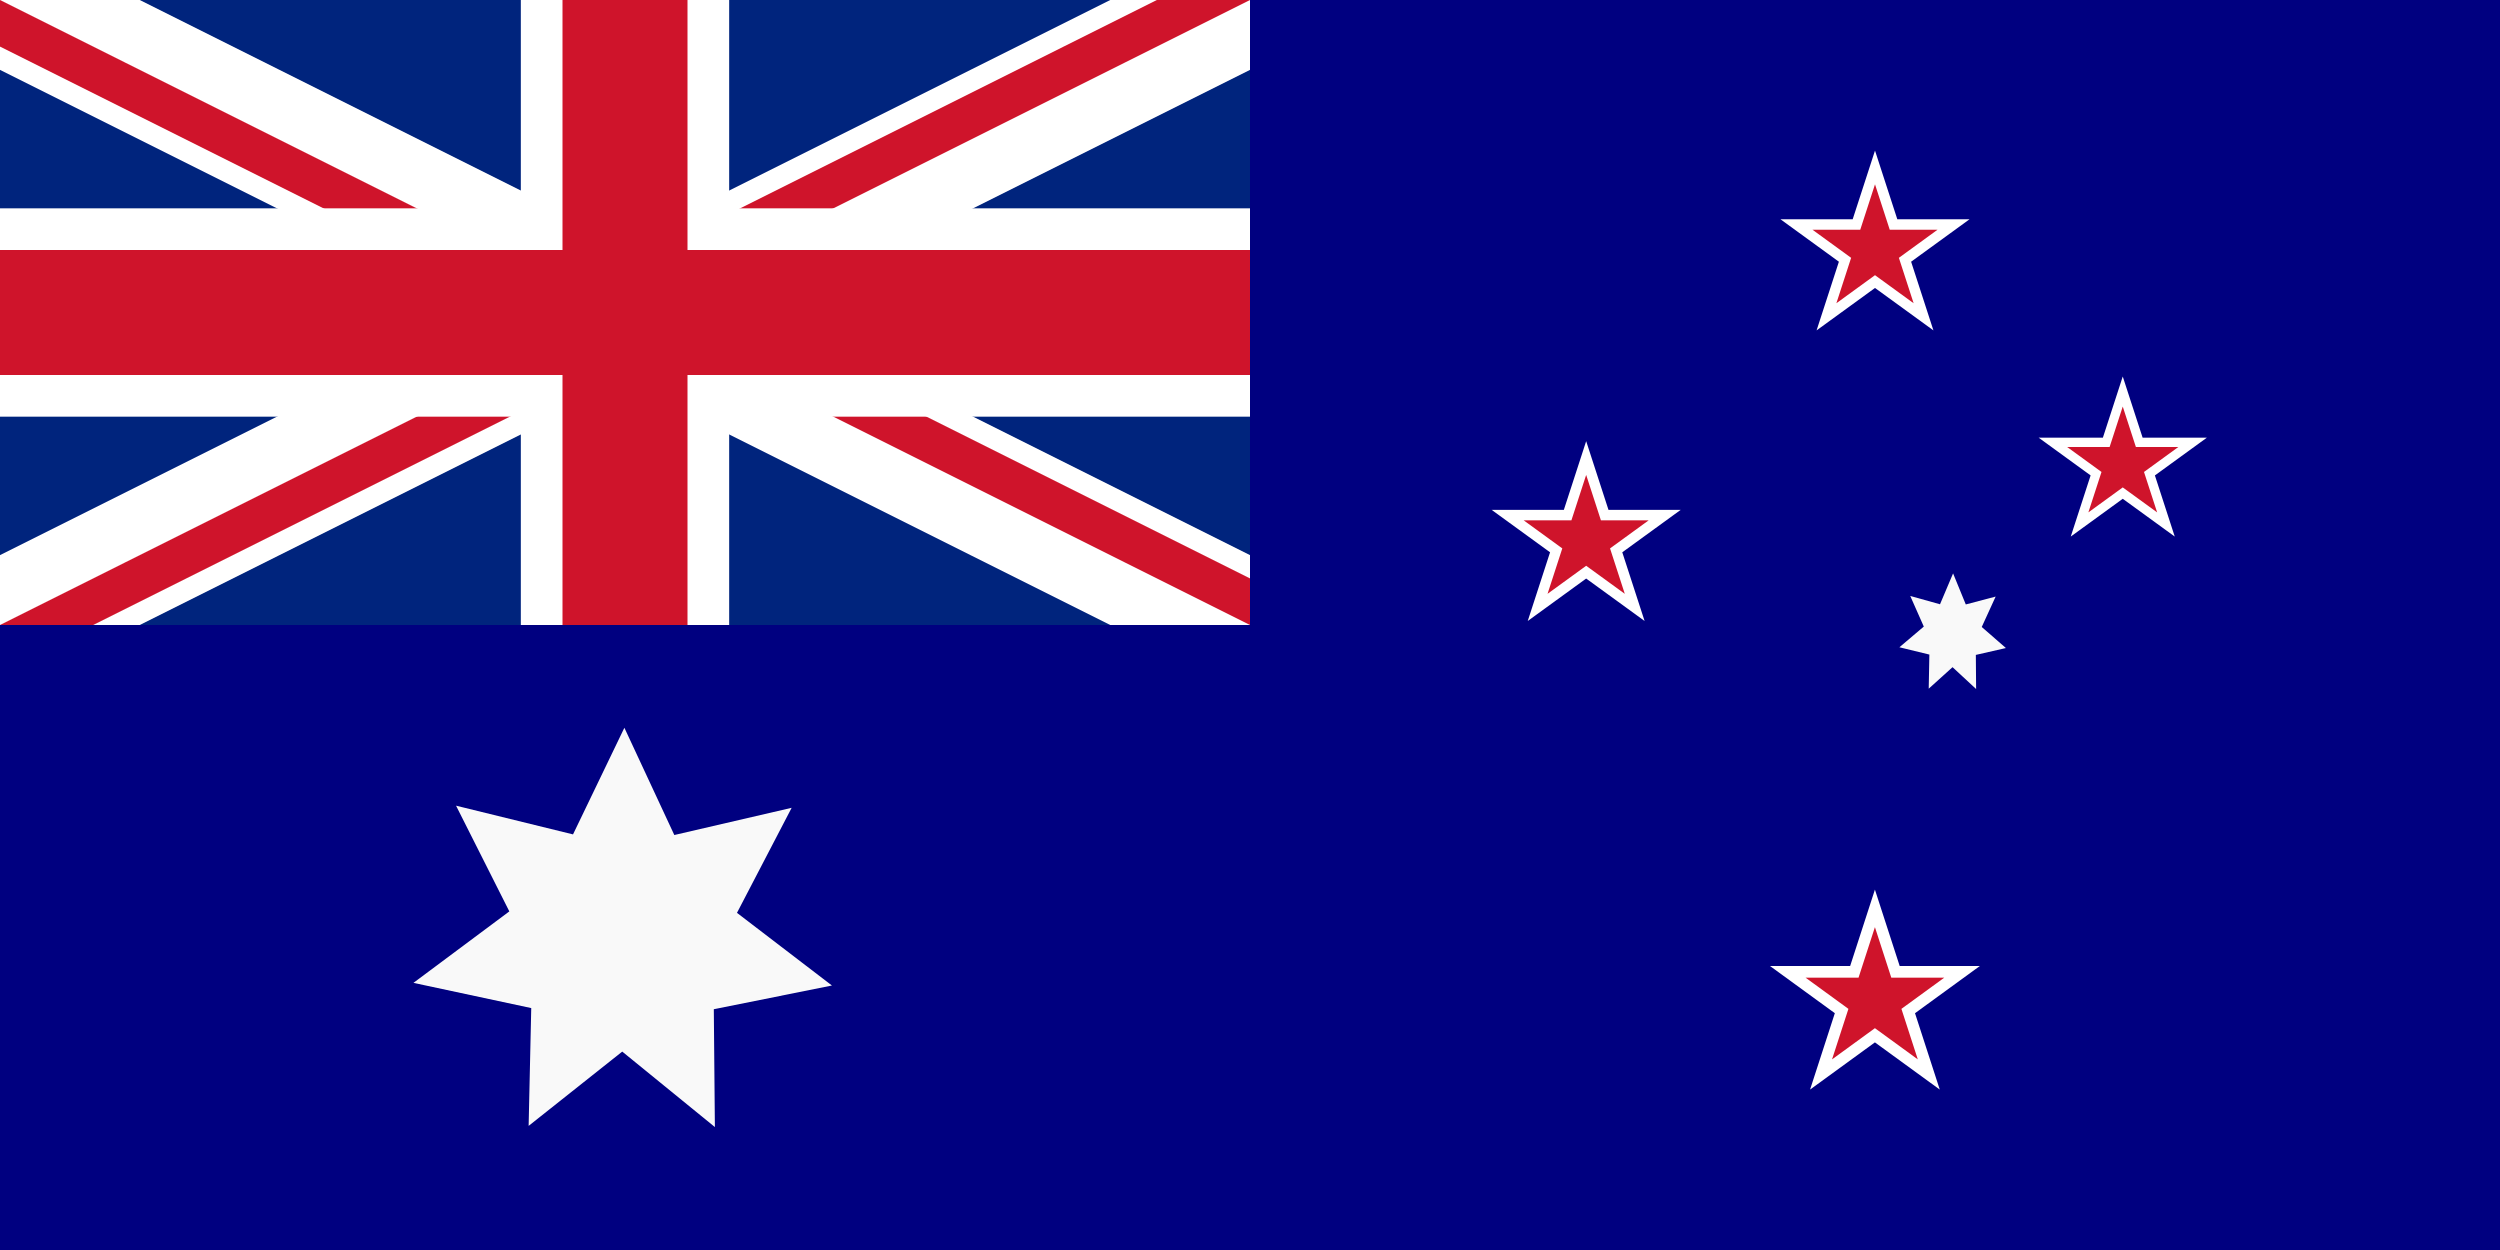
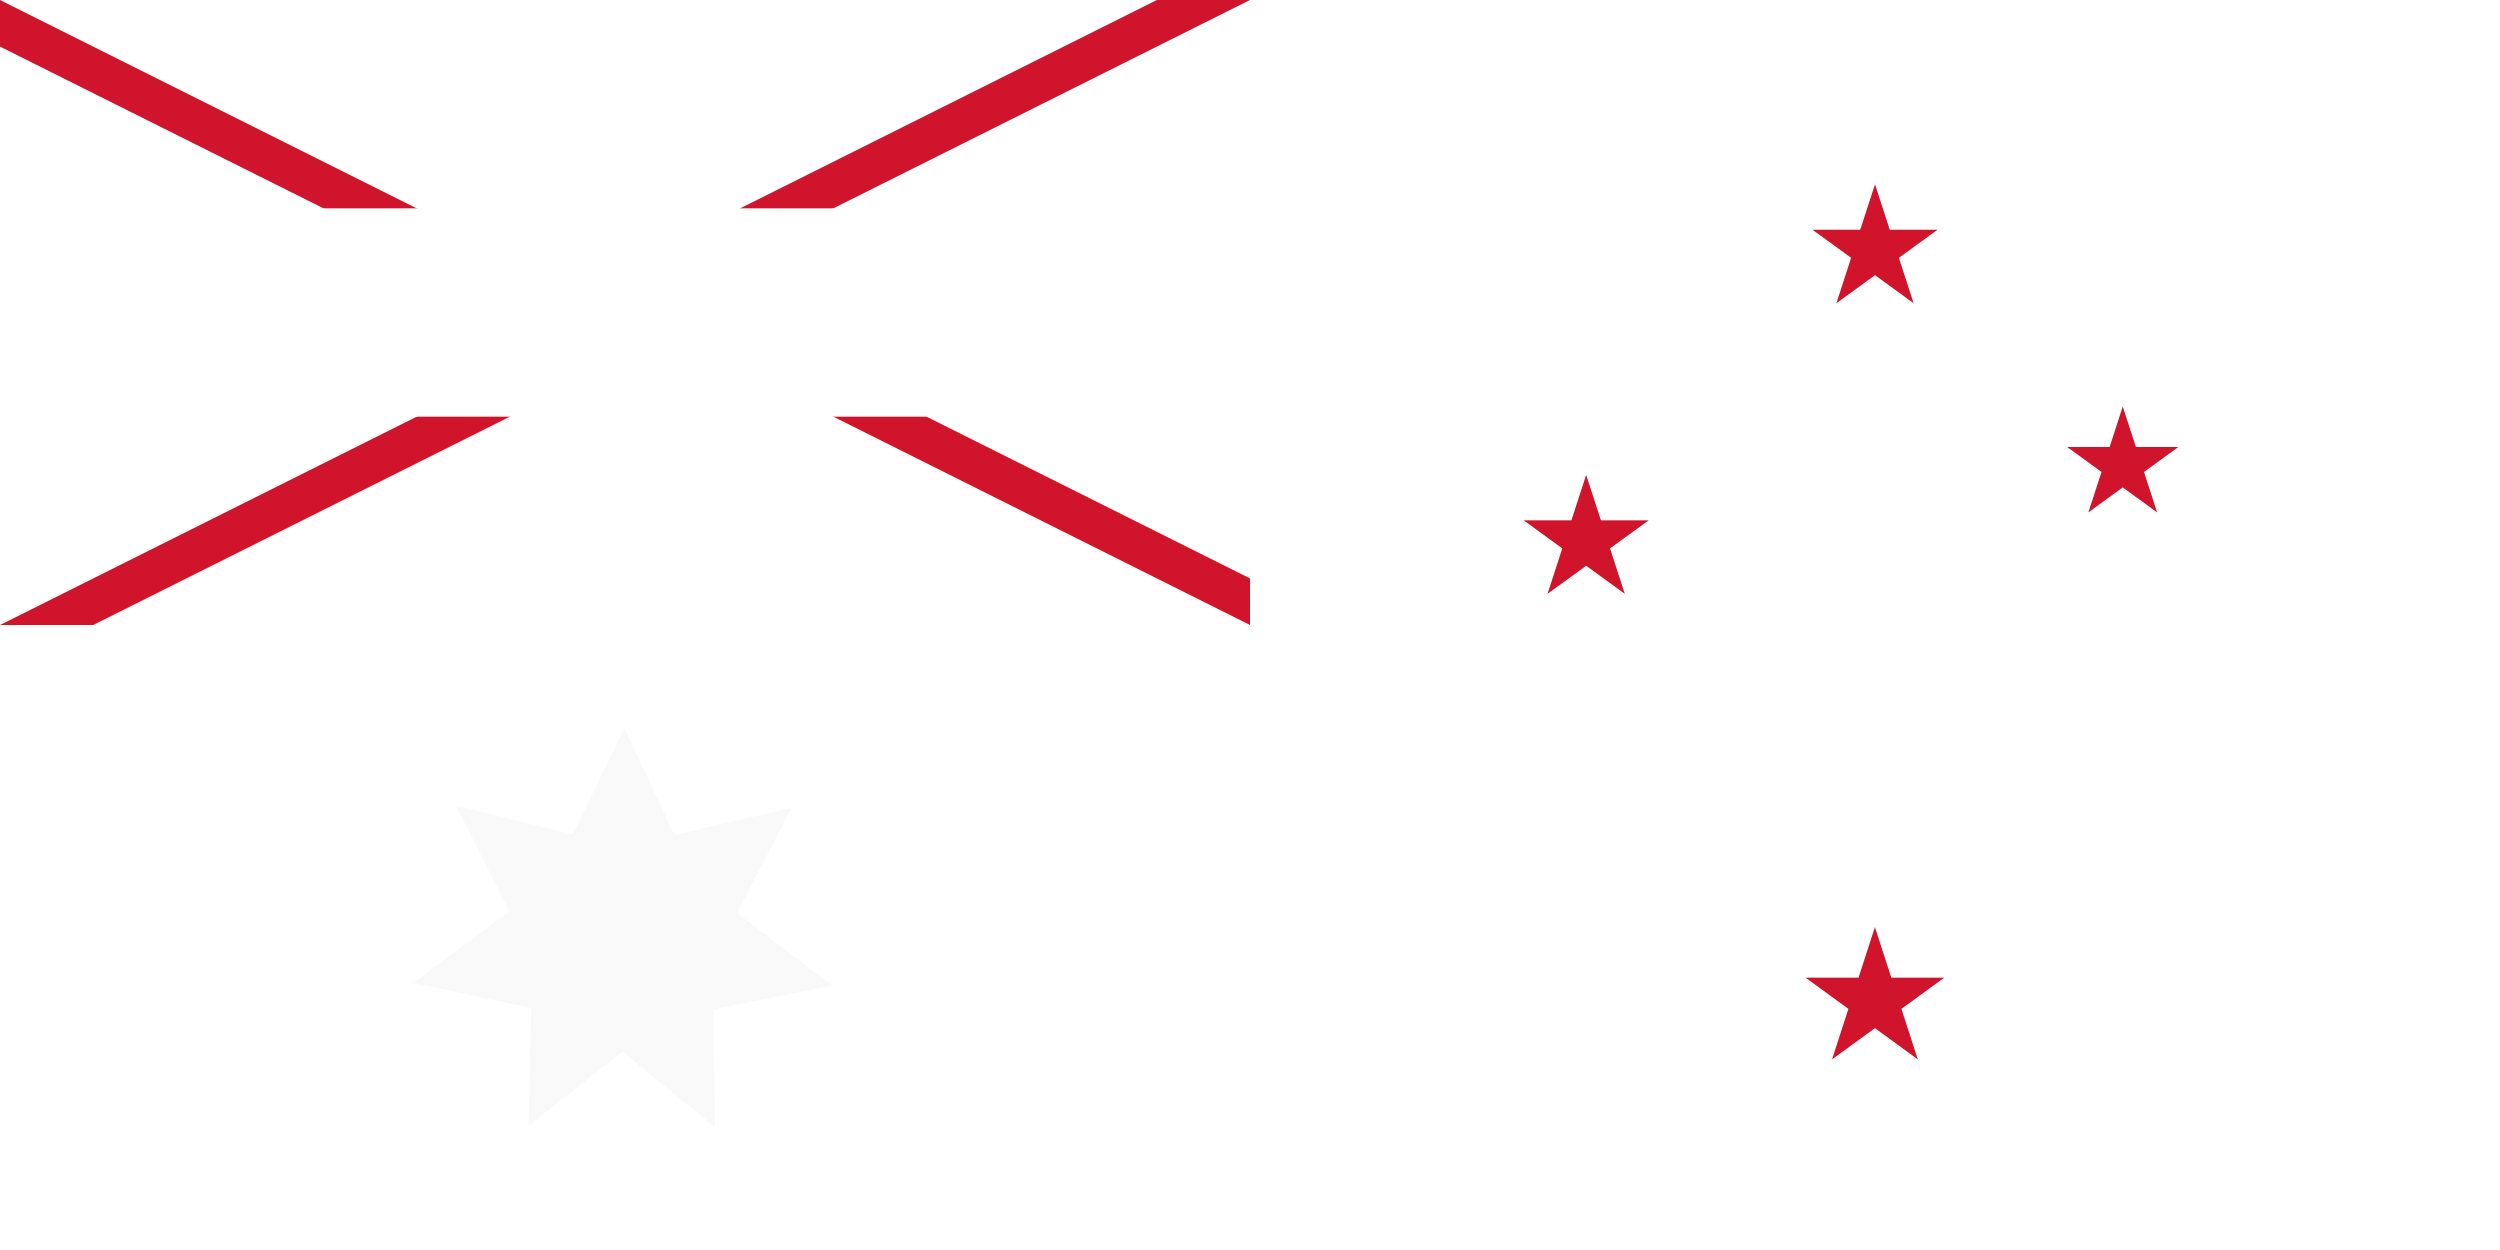
<svg xmlns="http://www.w3.org/2000/svg" xmlns:ns1="http://sodipodi.sourceforge.net/DTD/sodipodi-0.dtd" xmlns:ns2="http://www.inkscape.org/namespaces/inkscape" xmlns:xlink="http://www.w3.org/1999/xlink" version="1.1" baseProfile="full" preserveAspectRatio="xMidYMid meet" zoomAndPan="magnify" id="Flag_of_New_Zealand" viewBox="-15 -7.5 30 15" width="1200" height="600" ns1:version="0.32" ns2:version="0.46" ns1:docname="Flag_of_Commonwealth of Australia and Newzealand.svg" ns2:output_extension="org.inkscape.output.svg.inkscape">
  <ns1:namedview ns2:window-height="712" ns2:window-width="1024" ns2:pageshadow="2" ns2:pageopacity="0.0" guidetolerance="10.0" gridtolerance="10.0" objecttolerance="10.0" borderopacity="1.0" bordercolor="#666666" pagecolor="#ffffff" id="base" showgrid="false" ns2:zoom="0.64" ns2:cx="571.99995" ns2:cy="393.61809" ns2:window-x="-4" ns2:window-y="-4" ns2:current-layer="Flag_of_New_Zealand" />
  <defs id="defs3080">
    <ns2:perspective ns1:type="inkscape:persp3d" ns2:vp_x="0 : 300 : 1" ns2:vp_y="0 : 1000 : 0" ns2:vp_z="1200 : 300 : 1" ns2:persp3d-origin="600 : 200 : 1" id="perspective3110" />
    <clipPath id="border">
      <rect x="-15" y="-7.5" width="30" height="15" id="rect3083" />
    </clipPath>
  </defs>
  <comment id="comment3087">The above line is the ensign field color: #CF142B red and #00247D blue</comment>
-   <rect fill="#00247D" x="-15" y="-7.5" width="30" height="15" id="rect3085" style="fill:#000080;fill-opacity:1" />
  <use height="15120" width="30240" y="0" x="0" style="fill:#ffffff" transform="matrix(0.267,0,0,0.267,3.478,2.68)" id="Commonwealth_Star" xlink:href="#Star7" />
  <use height="15120" width="30240" y="0" x="0" style="fill:#ffffff" transform="matrix(0.267,0,0,0.267,3.092,6.43)" id="use4710" xlink:href="#Star7" />
  <use height="15120" width="30240" y="0" x="0" style="fill:#ffffff" transform="matrix(0.267,0,0,0.267,2.154,4.335)" id="use4712" xlink:href="#Star7" />
  <use xlink:href="#Star7" id="use4714" transform="matrix(0.267,0,0,0.267,12.315,17.883)" style="fill:#ffffff" x="0" y="0" width="30240" height="15120" />
  <use height="15120" width="30240" y="0" x="0" style="fill:#ffffff" transform="matrix(0.267,0,0,0.267,-7,4.5)" id="use4717" xlink:href="#Star7" />
  <use height="15120" width="30240" y="0" x="0" style="fill:#ffffff" transform="matrix(0.127,0,0,0.127,9,5.833)" id="Star_Alpha_Crucis" xlink:href="#Star7" />
  <use height="15120" width="30240" y="0" x="0" style="fill:#ffffff" transform="matrix(0.127,0,0,0.127,5,-0.5)" id="Star_Beta_Crucis" xlink:href="#Star7" />
  <use height="15120" width="30240" y="0" x="0" style="fill:#ffffff" transform="matrix(0.127,0,0,0.127,9,-4.833)" id="Star_Gamma_Crucis" xlink:href="#Star7" />
  <use height="15120" width="30240" y="0" x="0" style="fill:#ffffff" transform="matrix(0.127,0,0,0.127,12.556,-1.567)" id="Star_Delta_Crucis" xlink:href="#Star7" />
  <use height="15120" width="30240" y="0" x="0" style="fill:#ffffff" transform="matrix(7.4074075e-2,0,0,7.4074075e-2,10.6,1.167)" id="Star_Epsilon_Crucis" xlink:href="#Star5" />
  <g id="canton" transform="matrix(0.5,0,0,0.5,-7.5,-3.75)">
    <g clip-path="url(#border)" id="g3090">
-       <circle r="20" fill="#00247D" id="circle3092" />
      <path d="M -20,-10 L 20,10 M -20,10 L 20,-10" stroke-width="3" stroke="white" id="diags_white" />
      <path d="M -20,-10 L 20,10 M -20,10 L 20,-10" stroke-width="2" stroke="#CF142B" id="diags_red" />
      <path stroke="none" fill="white" d="M 0,0 l 20,10 h -3 l -20,-10 M 0,0 l 20,-10 h 3 l -20,10 M 0,0 l -20,10 h -3 l 20,-10 M 0,0 l -20,-10 h 3 l 20,10" id="eraser_white" />
      <comment id="comment3097">I think the above two lines give the simplest way to make the diagonals</comment>
      <path d="M -20,0 H 20 M 0,-10 V 10" stroke-width="5" stroke="white" id="cross_white" />
-       <path d="M -20,0 H 20 M 0,-10 V 10" stroke-width="3" stroke="#CF142B" id="cross_red" />
    </g>
  </g>
  <g transform="matrix(8e-2,0,0,8e-2,-25,-46.689)" id="Gamma_Crucis">
-     <path d="M 360.951,410.691 L 371.785,410.691 L 375.132,400.387 L 378.479,410.691 L 389.313,410.691 L 380.549,417.058 L 383.896,427.362 L 375.132,420.995 L 366.368,427.362 L 369.715,417.058 L 360.951,410.691 z " transform="translate(31.118,112.062)" fill="white" id="path11001" />
    <path d="M 365.757,412.263 L 372.919,412.263 L 375.132,405.45 L 377.344,412.263 L 384.507,412.263 L 378.713,416.474 L 380.926,423.287 L 375.132,419.077 L 369.338,423.287 L 371.551,416.474 L 365.757,412.263 z " transform="translate(31.118,112.062)" fill="#CF142B" id="path11000" />
  </g>
  <use transform="translate(-3.466,3.487)" id="Beta_Crucis" x="0" y="0" width="1200" height="600" xlink:href="#Gamma_Crucis" />
  <use transform="matrix(0.89,0,0,0.89,3.798,2.085)" id="Delta_Crucis" x="0" y="0" width="1200" height="600" xlink:href="#Gamma_Crucis" />
  <use transform="matrix(1.11,0,0,1.112,-0.826,9.506)" id="Alpha_Crucis" x="0" y="0" width="1200" height="600" xlink:href="#Gamma_Crucis" />
  <path ns1:type="star" style="opacity:1;fill:#f9f9f9;fill-opacity:1;stroke:none;stroke-width:2.34;stroke-miterlimit:4;stroke-dasharray:none;stroke-opacity:1" id="path4753" ns1:sides="7" ns1:cx="-9.9609375" ns1:cy="2.578125" ns1:r1="8.389348" ns1:r2="4.5636301" ns1:arg1="1.1383886" ns1:arg2="1.5871875" ns2:flatsided="false" ns2:rounded="0" ns2:randomized="0" d="M -6.445,10.195 L -10.036,7.141 L -13.724,10.076 L -13.575,5.365 L -18.169,4.311 L -14.393,1.49 L -16.433,-2.759 L -11.873,-1.565 L -9.823,-5.81 L -7.914,-1.501 L -3.317,-2.544 L -5.496,1.636 L -1.814,4.579 L -6.44,5.482 L -6.445,10.195 z" transform="matrix(0.307,-2.9721093e-3,3.0614004e-3,0.3,-4.474,2.947)" />
-   <path ns1:type="star" style="opacity:1;fill:#f9f9f9;fill-opacity:1;stroke:none;stroke-width:2.34;stroke-miterlimit:4;stroke-dasharray:none;stroke-opacity:1" id="path5527" ns1:sides="7" ns1:cx="-9.9609375" ns1:cy="2.578125" ns1:r1="8.389348" ns1:r2="4.5636301" ns1:arg1="1.1383886" ns1:arg2="1.5871875" ns2:flatsided="false" ns2:rounded="0" ns2:randomized="0" d="M -6.445,10.195 L -10.036,7.141 L -13.724,10.076 L -13.575,5.365 L -18.169,4.311 L -14.393,1.49 L -16.433,-2.759 L -11.873,-1.565 L -9.823,-5.81 L -7.914,-1.501 L -3.317,-2.544 L -5.496,1.636 L -1.814,4.579 L -6.44,5.482 L -6.445,10.195 z" transform="matrix(7.813356e-2,-8.6173165e-4,7.7820324e-4,8.6882935e-2,9.209,-0.123)" />
</svg>